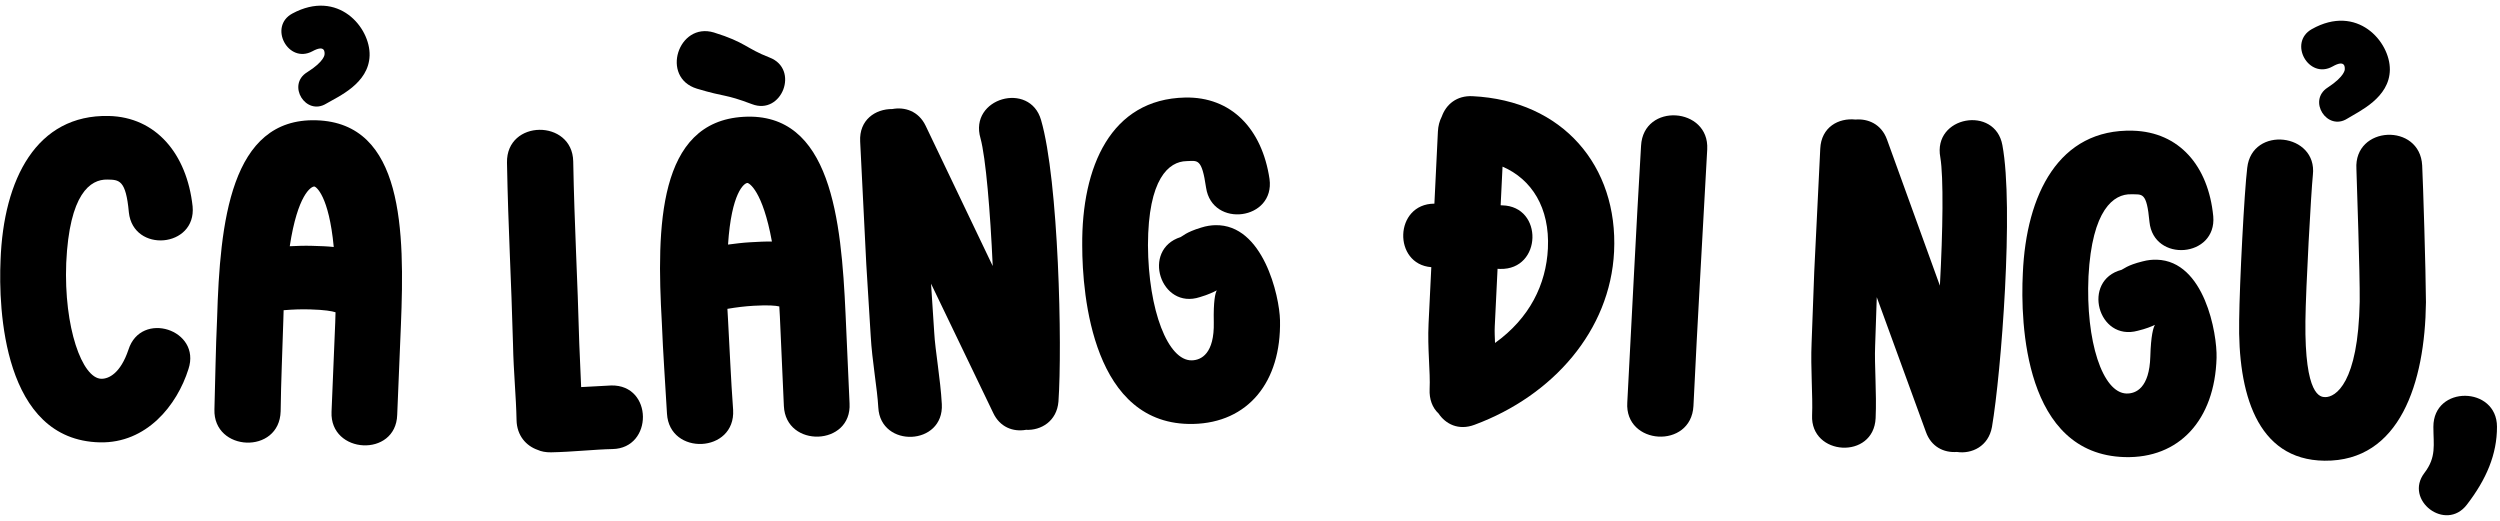
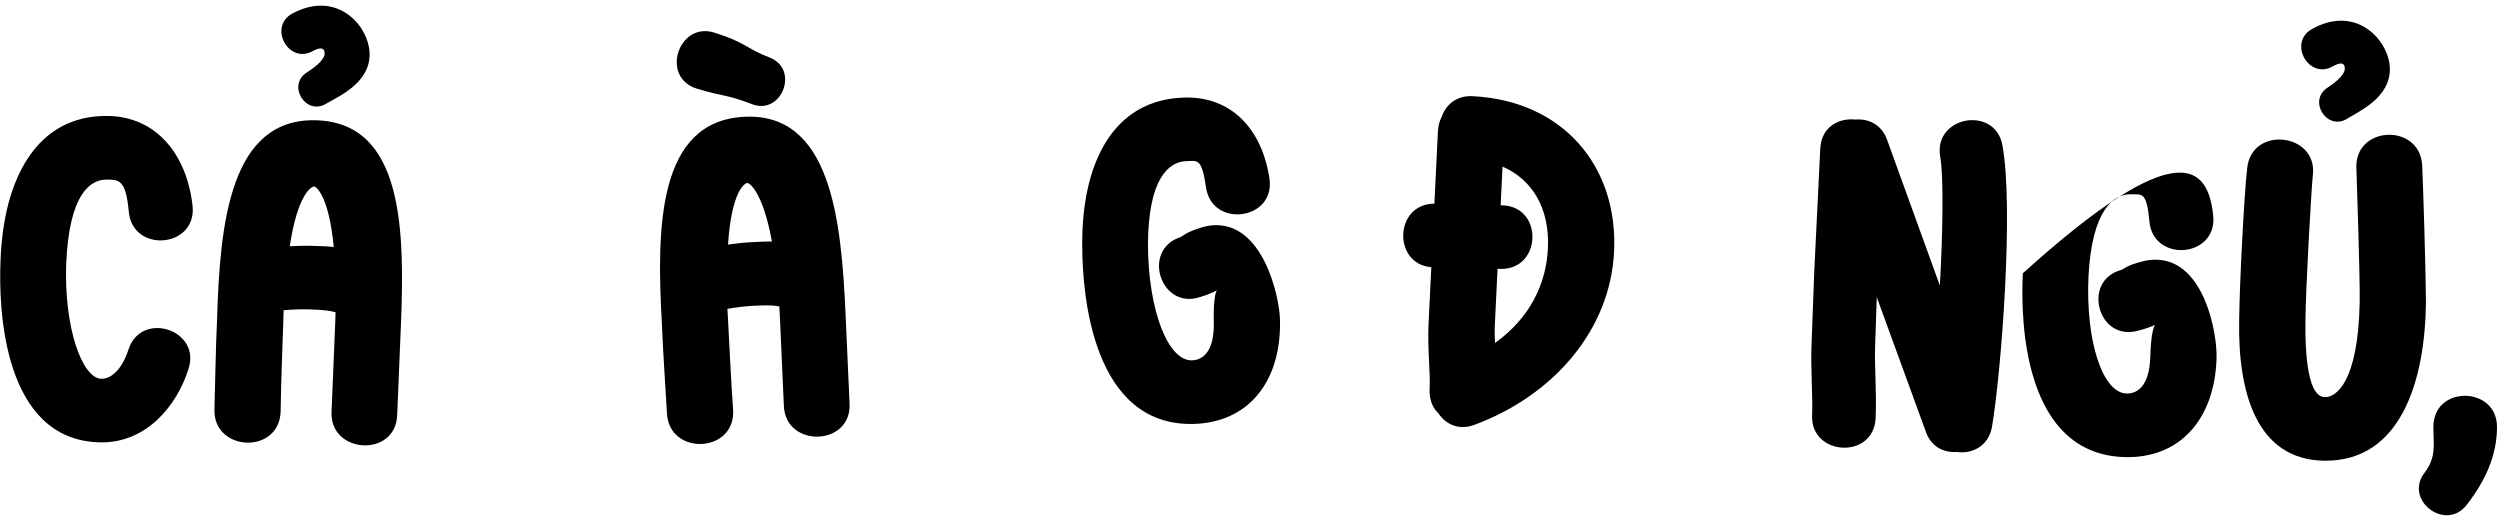
<svg xmlns="http://www.w3.org/2000/svg" width="283" height="59" viewBox="0 0 283 59" fill="none">
  <path d="M282.659 48.312C282.662 51.432 281.463 54.253 279.245 57.135C276.848 60.256 272.105 56.6 274.443 53.538C275.822 51.737 275.461 50.357 275.459 48.317C275.456 43.577 282.656 43.692 282.659 48.312Z" fill="black" />
  <path d="M261.818 19.796C261.616 21.774 261.015 32.568 260.973 36.348C260.878 44.867 262.677 44.947 263.217 44.953C264.357 44.966 266.954 43.435 267.118 34.136C267.154 30.896 266.788 20.752 266.746 19.131C266.441 14.207 273.945 13.871 274.191 18.734C274.289 20.656 274.598 30.56 274.618 34.22C274.515 43.34 271.656 52.248 263.136 52.153C255.397 52.066 253.323 44.362 253.473 36.264C253.522 31.944 254.056 21.689 254.387 18.993C254.92 14.198 262.351 15.062 261.818 19.796ZM263.489 9.914C265.483 8.616 265.432 7.836 265.432 7.836C265.434 7.656 265.505 6.696 264.056 7.52C261.338 9.05 258.986 4.823 261.703 3.294C266.835 0.411 270.567 4.713 270.532 7.893C270.496 11.073 267.059 12.594 265.73 13.419C263.433 14.894 261.192 11.389 263.489 9.914Z" fill="black" />
-   <path d="M243.319 25.113C242.999 21.683 242.509 22.029 241.249 21.992C239.27 21.934 236.817 23.724 236.417 31.275C236.083 38.649 238.015 44.467 240.714 44.546C241.793 44.577 243.314 43.901 243.416 40.363C243.486 37.964 243.752 37.071 243.941 36.776C243.576 36.946 242.907 37.226 242.001 37.44C237.462 38.689 235.624 31.733 240.16 30.544C240.342 30.489 240.776 30.021 242.529 29.592C243.134 29.43 243.675 29.385 244.155 29.399C249.553 29.556 250.995 37.762 250.915 40.52C250.711 47.538 246.682 51.922 240.505 51.743C229.169 51.413 228.698 36.633 228.984 30.939C229.364 22.007 233.062 14.551 241.458 14.795C246.676 14.947 249.986 18.764 250.541 24.483C250.944 29.177 243.785 29.749 243.319 25.113Z" fill="black" />
+   <path d="M243.319 25.113C242.999 21.683 242.509 22.029 241.249 21.992C239.27 21.934 236.817 23.724 236.417 31.275C236.083 38.649 238.015 44.467 240.714 44.546C241.793 44.577 243.314 43.901 243.416 40.363C243.486 37.964 243.752 37.071 243.941 36.776C243.576 36.946 242.907 37.226 242.001 37.44C237.462 38.689 235.624 31.733 240.16 30.544C240.342 30.489 240.776 30.021 242.529 29.592C243.134 29.43 243.675 29.385 244.155 29.399C249.553 29.556 250.995 37.762 250.915 40.52C250.711 47.538 246.682 51.922 240.505 51.743C229.169 51.413 228.698 36.633 228.984 30.939C246.676 14.947 249.986 18.764 250.541 24.483C250.944 29.177 243.785 29.749 243.319 25.113Z" fill="black" />
  <path d="M213.607 15.794L219.596 32.337C219.931 26.166 220.024 20.044 219.643 17.805C218.77 13.141 225.852 11.895 226.671 16.436C227.98 23.461 226.547 42.136 225.49 48.335C225.091 50.539 223.19 51.416 221.52 51.161C220.013 51.274 218.604 50.551 218.017 48.903L212.451 33.64L212.265 39.157C212.172 41.255 212.45 44.451 212.321 47.328C212.11 52.063 204.923 51.623 205.129 47.007C205.225 44.849 204.947 41.654 205.072 38.837L205.373 30.742L206.053 16.838C206.162 14.381 208.131 13.328 210.044 13.533C211.43 13.415 212.965 14.023 213.607 15.794Z" fill="black" />
-   <path d="M193.258 16.904C192.737 26.61 192.163 36.193 191.698 45.962C191.435 50.875 183.889 50.41 184.209 45.56C184.73 35.854 185.185 26.265 185.768 16.502C186.032 11.589 193.515 12.111 193.258 16.904Z" fill="black" />
  <path d="M166.69 10.888C176.878 11.384 183.186 18.779 182.714 28.487C182.28 37.417 175.794 44.79 166.923 48.083C165.087 48.775 163.624 47.983 162.841 46.803C162.151 46.169 161.778 45.19 161.833 44.051C161.929 42.074 161.575 39.473 161.715 36.597L162.024 30.244C157.655 29.912 157.808 23.071 162.374 23.053L162.77 14.902C162.803 14.243 162.949 13.71 163.215 13.182C163.701 11.824 164.892 10.801 166.69 10.888ZM169.236 38.825C173.157 36.012 175.025 32.198 175.223 28.123C175.447 23.508 173.381 20.284 170.087 18.863L169.874 23.237L170.054 23.246C174.734 23.354 174.564 30.554 169.824 30.443L169.524 30.429L169.206 36.961C169.177 37.56 169.211 38.103 169.236 38.825Z" fill="black" />
  <path d="M136.529 21.252C136.034 17.842 135.562 18.212 134.303 18.24C132.323 18.283 129.964 20.195 129.949 27.757C129.99 35.138 132.215 40.851 134.914 40.792C135.994 40.769 137.478 40.016 137.401 36.477C137.348 34.077 137.569 33.172 137.742 32.868C137.386 33.056 136.733 33.371 135.838 33.63C131.369 35.108 129.18 28.254 133.65 26.836C133.828 26.772 134.238 26.283 135.967 25.765C136.563 25.573 137.101 25.501 137.581 25.49C142.98 25.373 144.837 33.494 144.897 36.254C145.05 43.272 141.249 47.856 135.071 47.99C123.733 48.237 122.512 33.5 122.508 27.799C122.433 18.858 125.748 11.225 134.146 11.042C139.365 10.928 142.865 14.573 143.709 20.256C144.351 24.923 137.229 25.858 136.529 21.252Z" fill="black" />
-   <path d="M104.785 14.241L112.376 30.113C112.101 23.939 111.59 17.838 110.991 15.647C109.662 11.092 116.587 9.154 117.849 13.592C119.844 20.454 120.258 39.179 119.817 45.453C119.638 47.686 117.833 48.745 116.145 48.656C114.657 48.917 113.184 48.336 112.437 46.754L105.394 32.114L105.753 37.623C105.866 39.719 106.458 42.872 106.614 45.748C106.87 50.481 99.674 50.751 99.424 46.138C99.308 43.981 98.716 40.828 98.563 38.012L98.065 29.928L97.371 16.025C97.238 13.568 99.093 12.326 101.017 12.342C102.385 12.088 103.972 12.542 104.785 14.241Z" fill="black" />
  <path d="M75.502 46.827C75.309 43.412 75.056 40.001 74.92 36.523C74.306 25.68 74.474 13.772 84.179 13.223C94.063 12.664 95.233 24.858 95.717 35.527L96.169 45.658C96.444 50.51 88.946 50.754 88.734 45.958L88.282 35.828L88.217 34.689C87.791 34.593 87.006 34.517 85.328 34.612C84.31 34.67 83.415 34.781 82.343 34.961L82.408 36.1C82.601 39.514 82.734 42.932 82.99 46.403C83.268 51.315 75.773 51.619 75.502 46.827ZM85.119 11.788C81.926 10.586 82.253 11.048 78.891 10.037C74.732 8.769 76.78 2.464 80.815 3.678C84.423 4.796 84.401 5.458 87.104 6.507C90.544 7.815 88.499 13.099 85.119 11.788ZM82.413 27.686C83.248 27.579 84.023 27.475 84.922 27.424C85.82 27.373 86.659 27.326 87.381 27.345C86.334 21.575 84.782 20.701 84.602 20.711C84.243 20.732 82.799 21.775 82.413 27.686Z" fill="black" />
-   <path d="M64.889 18.27C65.029 25.769 65.371 31.223 65.574 38.901L65.786 43.818L69.203 43.634C73.942 43.546 73.956 50.747 69.337 50.833C67.357 50.87 64.842 51.157 62.383 51.203C61.783 51.214 61.241 51.104 60.877 50.931C59.549 50.475 58.507 49.294 58.474 47.555C58.425 44.915 58.131 42.04 58.075 39.041C57.874 31.483 57.534 26.088 57.391 18.41C57.299 13.491 64.8 13.471 64.889 18.27Z" fill="black" />
  <path d="M24.273 46.351C24.373 42.932 24.414 39.512 24.576 36.035C24.896 25.18 26.085 13.33 35.801 13.616C45.697 13.907 45.816 26.156 45.382 36.828L44.964 46.96C44.82 51.818 37.329 51.417 37.53 46.621L37.949 36.489L37.982 35.349C37.566 35.217 36.79 35.074 35.111 35.025C34.091 34.995 33.19 35.028 32.107 35.116L32.073 36.256C31.972 39.674 31.812 43.091 31.769 46.571C31.624 51.489 24.131 51.148 24.273 46.351ZM34.761 8.183C36.779 6.922 36.742 6.14 36.742 6.14C36.747 5.96 36.835 5.003 35.371 5.8C32.626 7.28 30.351 3.011 33.096 1.531C38.28 -1.258 41.933 3.112 41.839 6.29C41.746 9.469 38.281 10.928 36.937 11.728C34.614 13.161 32.437 9.615 34.761 8.183ZM32.8 27.874C33.642 27.838 34.423 27.801 35.322 27.828C36.222 27.854 37.062 27.879 37.78 27.96C37.231 22.122 35.76 21.118 35.58 21.113C35.221 21.102 33.693 22.017 32.8 27.874Z" fill="black" />
  <path d="M14.587 24.042C14.25 20.313 13.469 20.356 12.149 20.326C10.229 20.284 7.853 21.911 7.497 29.765C7.214 37.081 9.306 42.829 11.466 42.877C12.306 42.896 13.64 42.265 14.54 39.585C15.96 35.115 22.813 37.309 21.333 41.777C20.041 45.889 16.584 50.193 11.305 50.075C0.328 49.83 -0.18 34.935 0.062 29.479C0.388 20.244 4.152 12.946 12.31 13.128C17.648 13.248 21.156 17.407 21.804 23.363C22.239 28.054 15.084 28.674 14.587 24.042Z" fill="black" />
</svg>